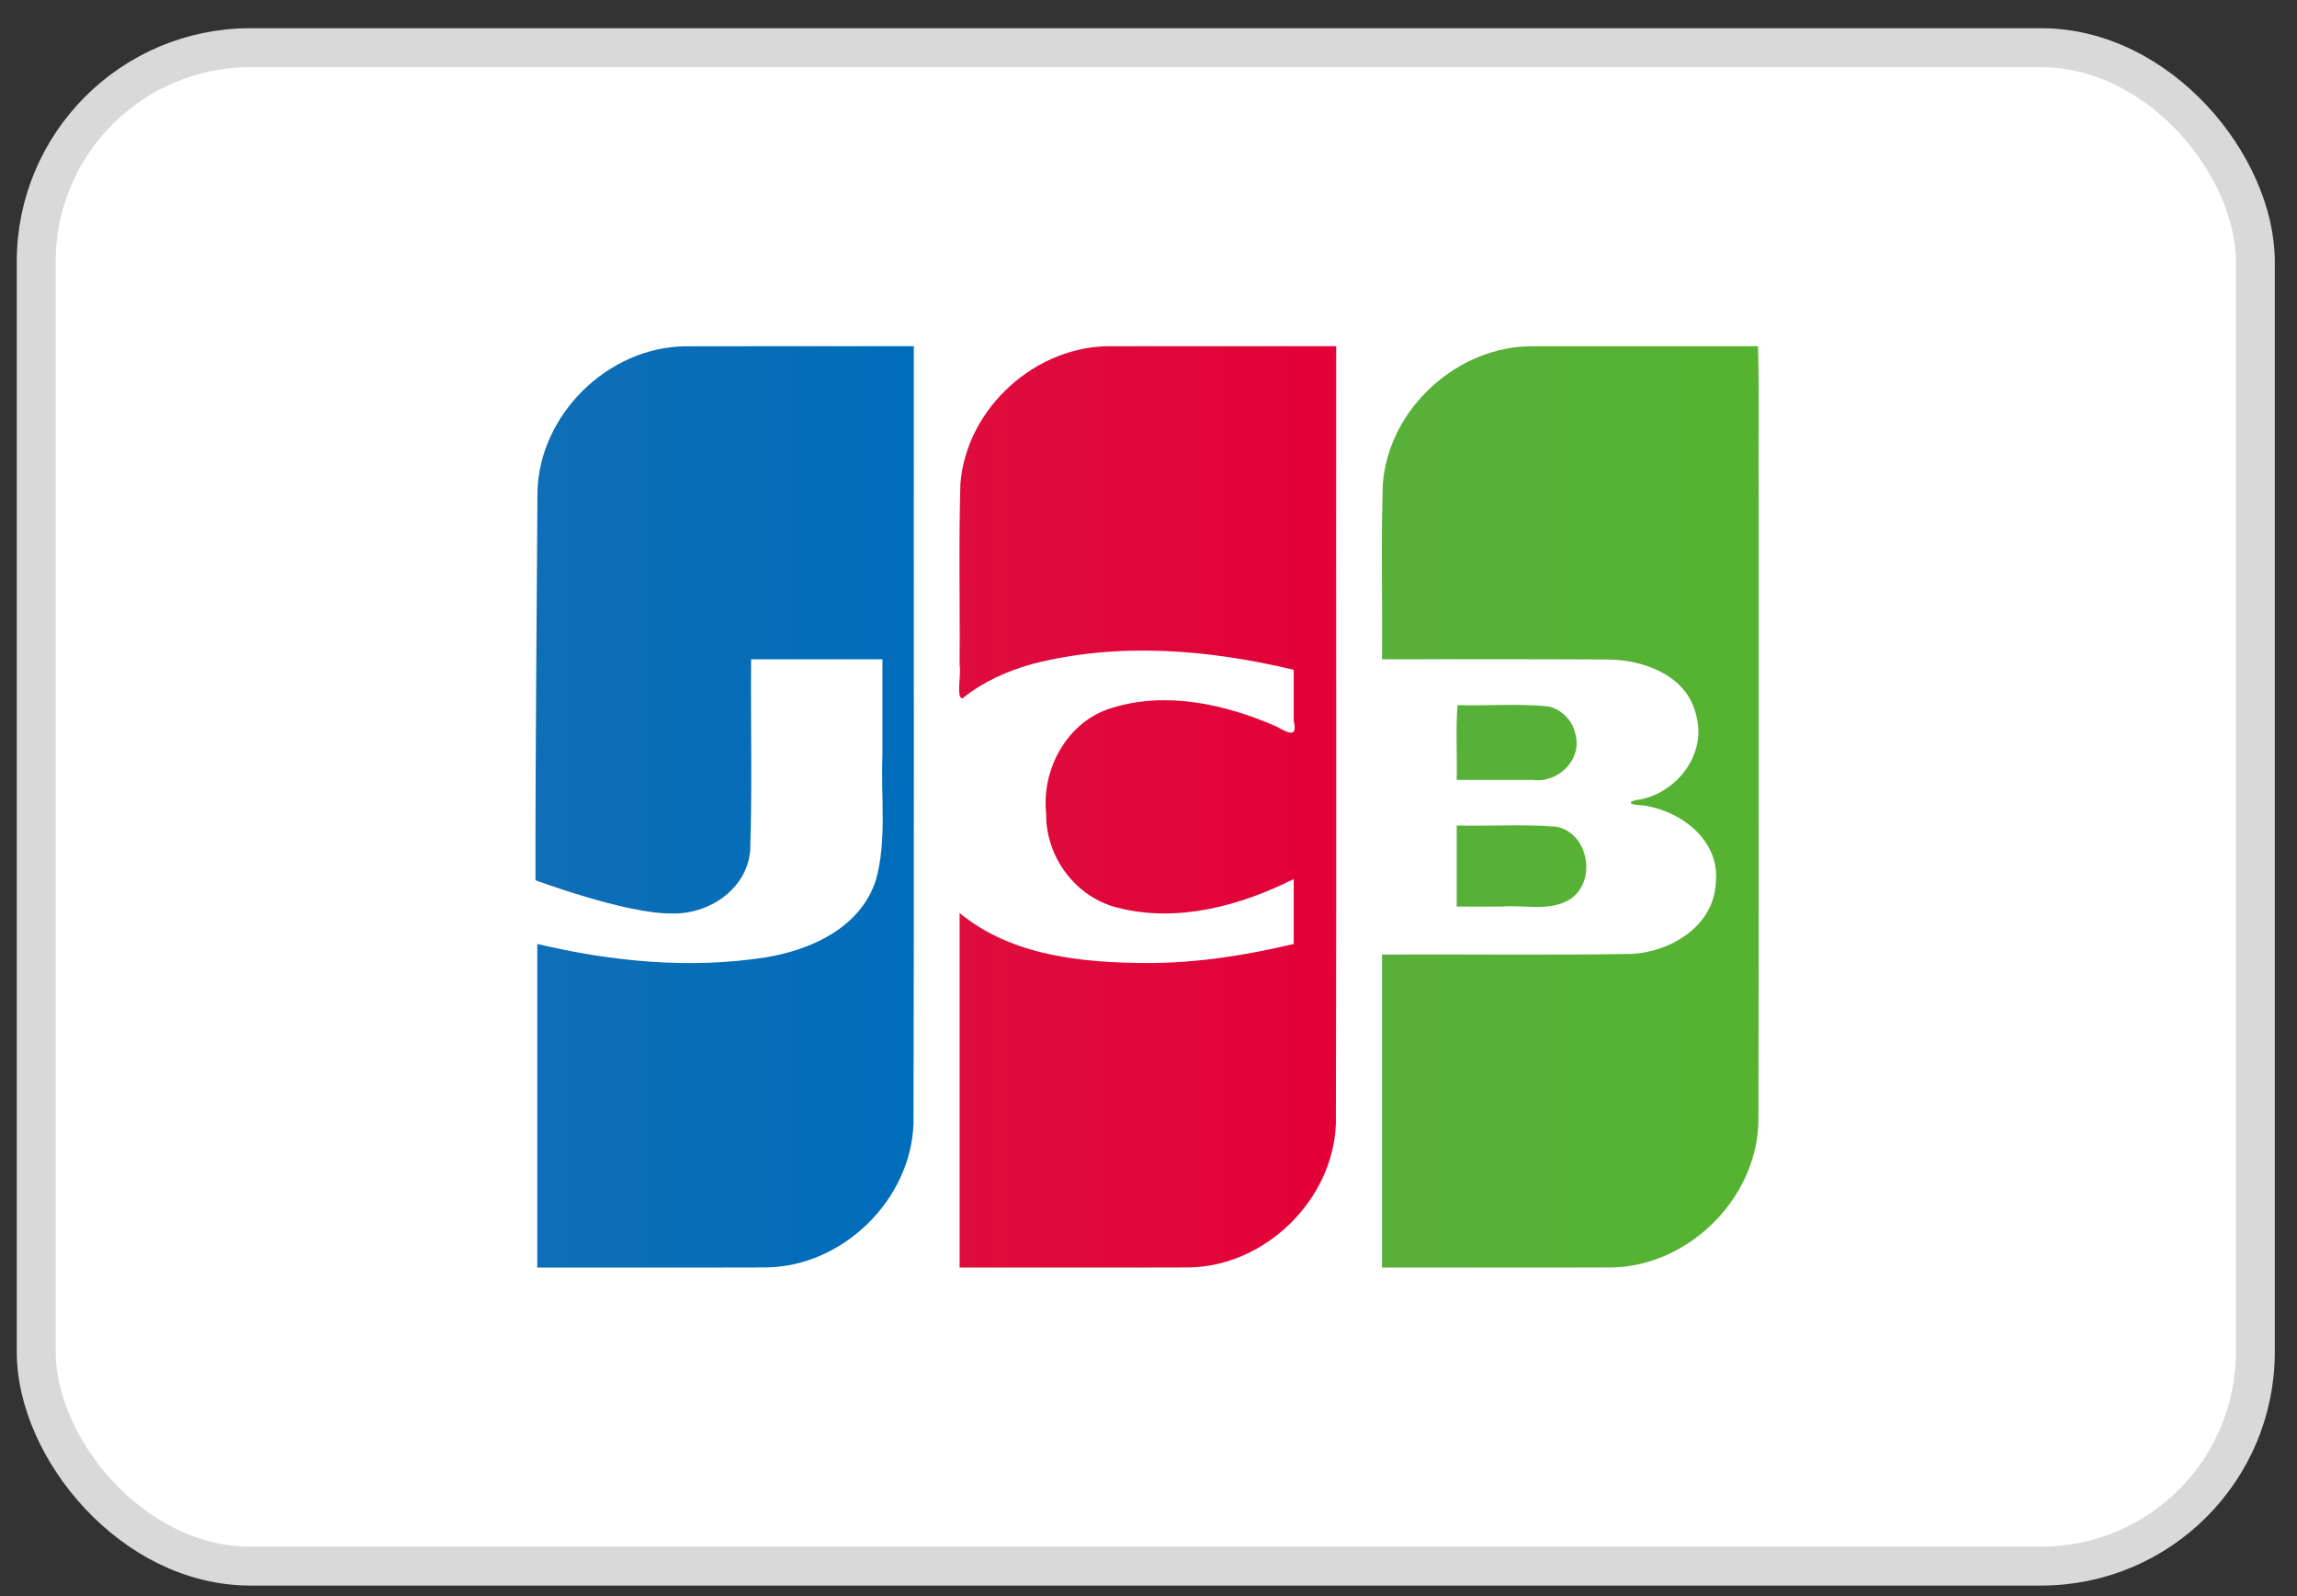
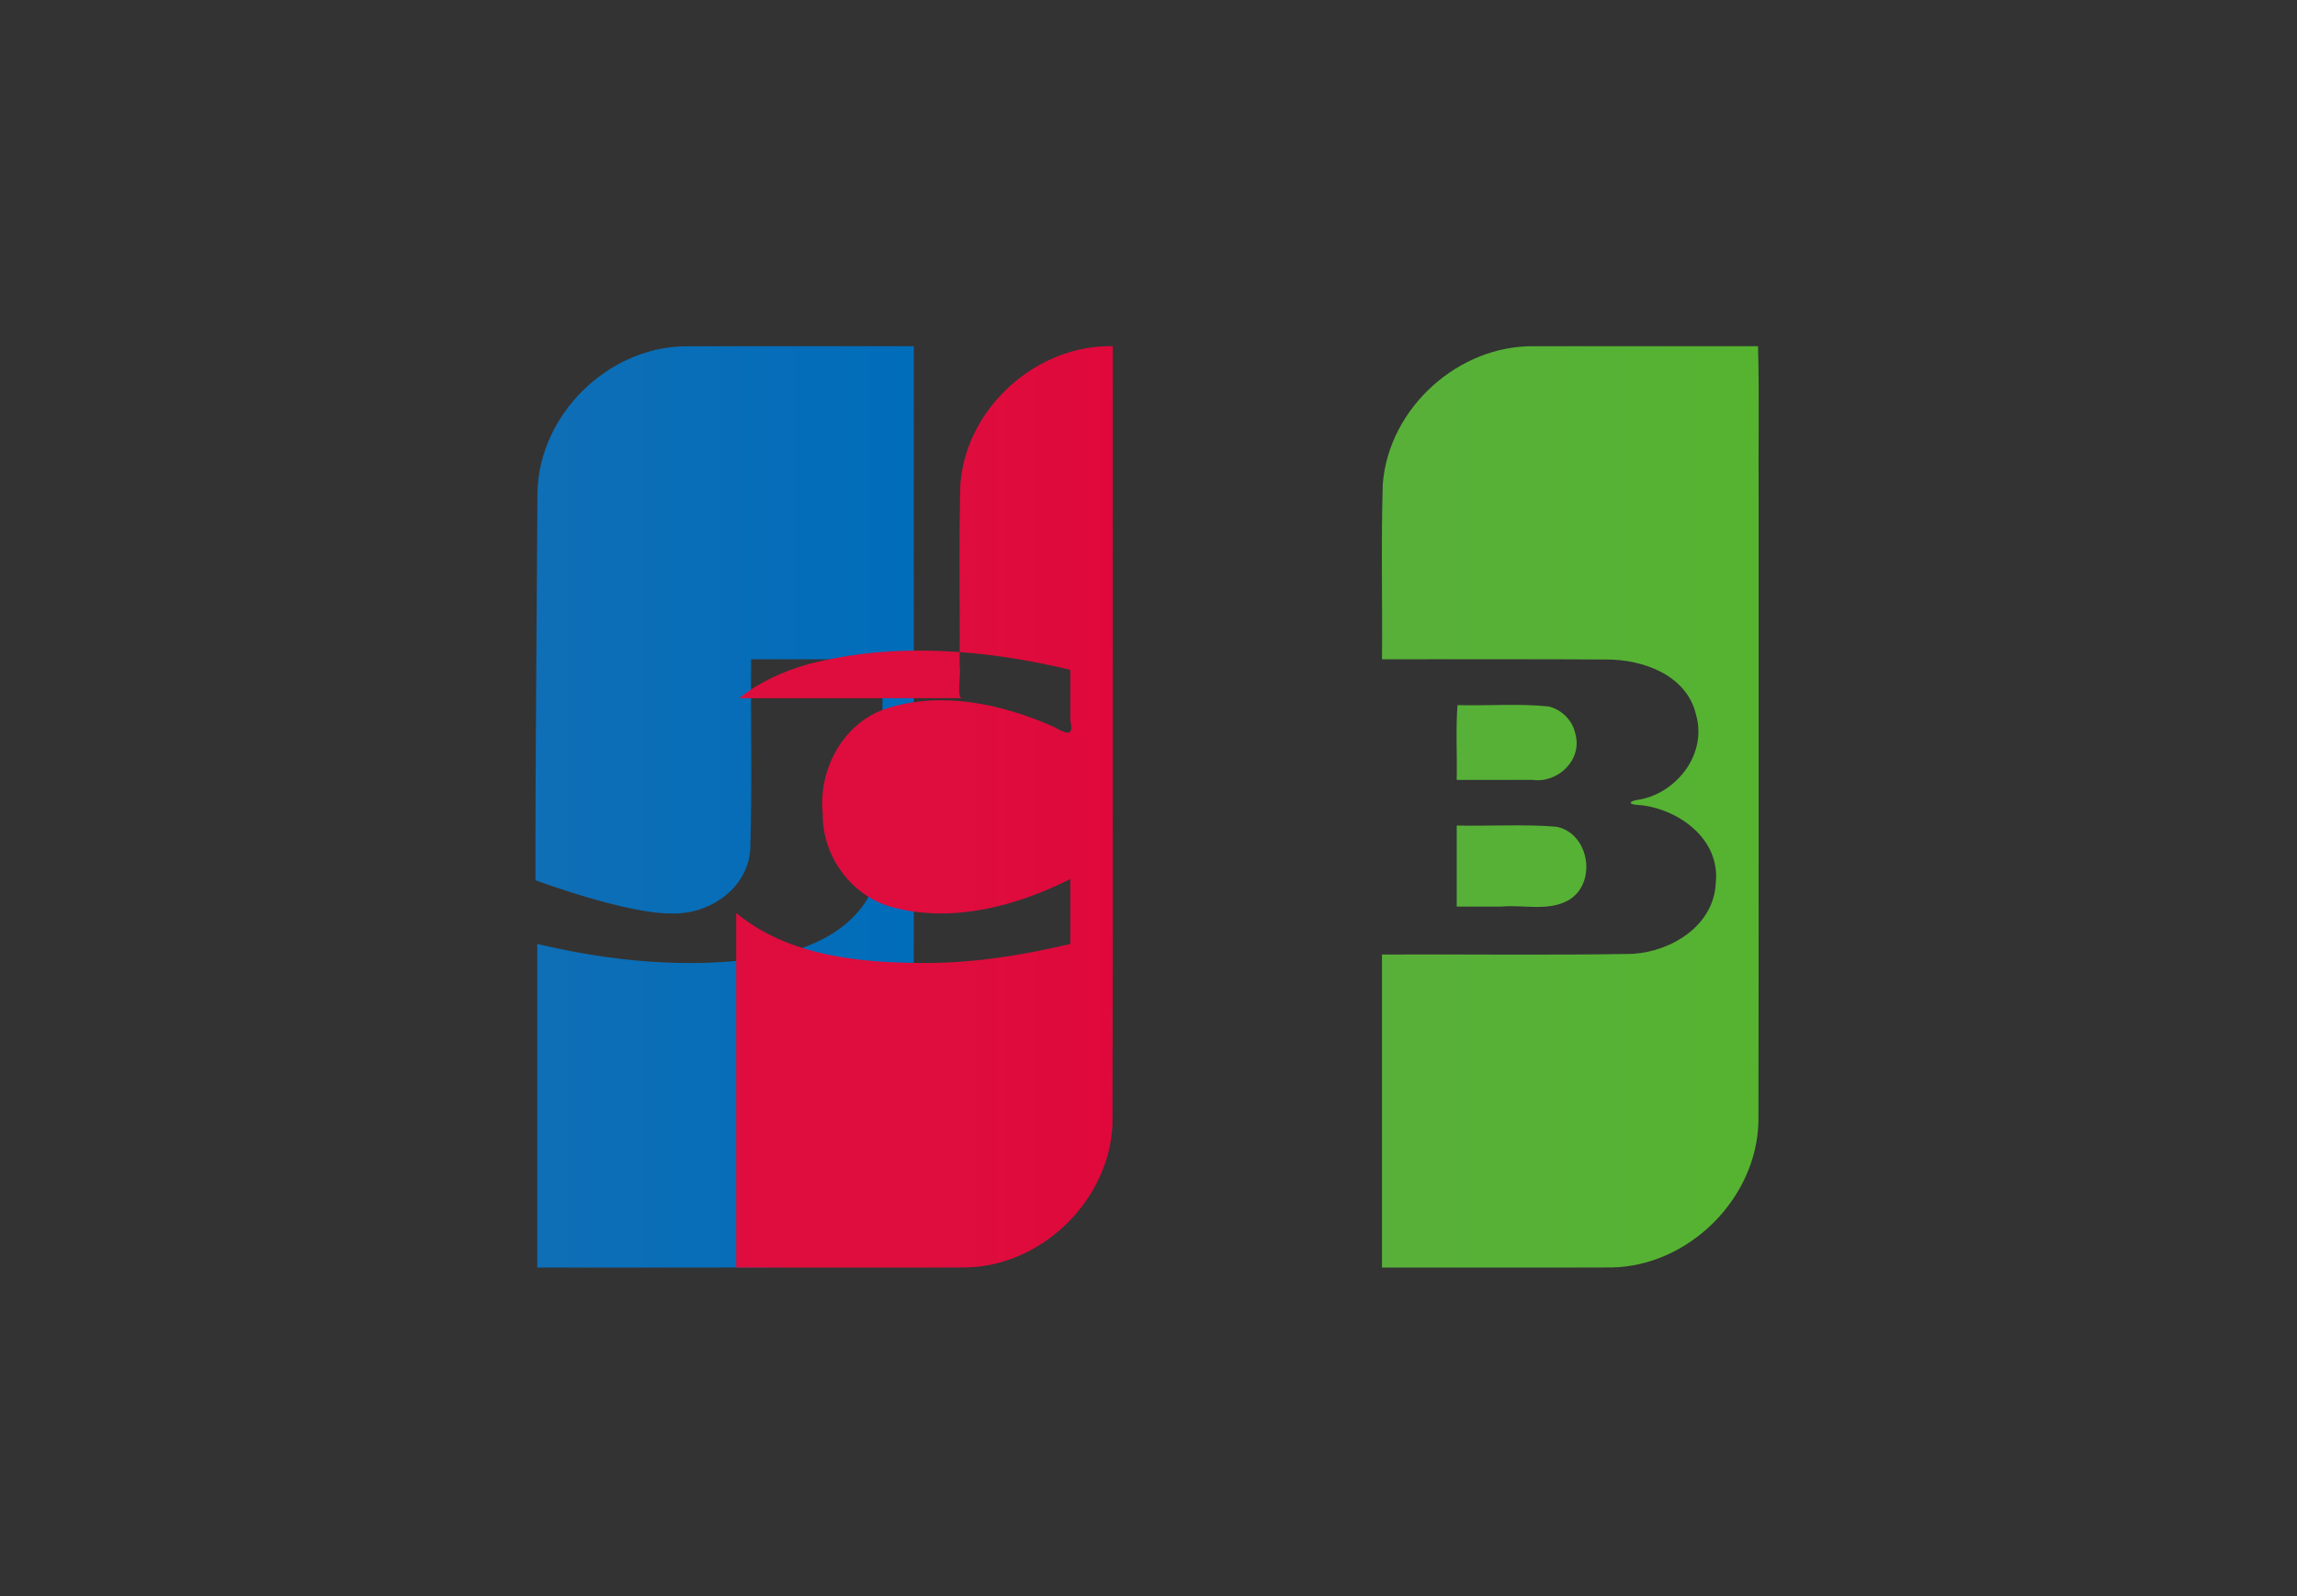
<svg xmlns="http://www.w3.org/2000/svg" width="59" height="41" fill="none">
  <rect width="100%" height="100%" fill="#333333" stroke="none" />
-   <rect width="57" height="39" x=".93" y="1.225" fill="#fff" stroke="#D9D9D9" rx="5.5" />
  <path fill="url(#a)" d="M37.417 21.204c.85.019 1.707-.038 2.555.03.858.16 1.065 1.468.302 1.896-.52.282-1.138.105-1.703.155h-1.154zm3.047-2.355c.189.671-.454 1.274-1.097 1.182h-1.95c.013-.633-.027-1.32.02-1.92.78.022 1.569-.046 2.346.035.333.084.613.36.68.703m4.693-9.956c.036 1.282.005 2.632.016 3.94-.003 5.318.005 10.637-.005 15.956-.034 1.993-1.79 3.725-3.758 3.765-1.97.008-3.94.001-5.911.003v-8.04c2.147-.011 4.294.022 6.44-.017.996-.063 2.086-.724 2.133-1.825.117-1.107-.92-1.872-1.905-1.993-.379-.01-.368-.111 0-.155.939-.204 1.677-1.182 1.4-2.161-.235-1.03-1.367-1.43-2.309-1.427-1.92-.013-3.84-.002-5.759-.006.013-1.5-.026-3.003.02-4.503.153-1.958 1.954-3.572 3.894-3.537z" />
  <path fill="url(#b)" d="M13.805 12.632c.049-1.99 1.813-3.708 3.779-3.737 1.962-.006 3.925-.001 5.888-.003-.005 6.659.01 13.318-.008 19.976-.075 1.966-1.82 3.65-3.764 3.686-1.967.007-3.934 0-5.9.003v-8.312c1.91.454 3.913.647 5.862.346 1.165-.189 2.44-.764 2.834-1.98.29-1.039.126-2.133.17-3.2v-2.478h-3.373c-.015 1.639.031 3.28-.024 4.917-.091 1.007-1.082 1.646-2.025 1.612-1.17.012-3.49-.853-3.49-.853-.005-3.07.034-6.917.051-9.977" />
-   <path fill="url(#c)" d="M24.729 17.933c-.178.038-.036-.609-.081-.854.012-1.55-.025-3.1.02-4.649.152-1.965 1.967-3.583 3.915-3.537h5.738c-.006 6.658.01 13.317-.008 19.975-.076 1.966-1.82 3.651-3.765 3.686-1.967.008-3.933.001-5.9.003v-9.106c1.343 1.108 3.169 1.28 4.842 1.284 1.261 0 2.515-.197 3.74-.49v-1.667c-1.38.692-3.003 1.131-4.533.734-1.068-.268-1.843-1.305-1.826-2.414-.123-1.152.548-2.368 1.674-2.711 1.398-.44 2.922-.104 4.232.469.28.148.566.331.453-.141v-1.311c-2.191-.525-4.523-.718-6.725-.147-.637.18-1.258.455-1.776.876" />
+   <path fill="url(#c)" d="M24.729 17.933c-.178.038-.036-.609-.081-.854.012-1.55-.025-3.1.02-4.649.152-1.965 1.967-3.583 3.915-3.537c-.006 6.658.01 13.317-.008 19.975-.076 1.966-1.82 3.651-3.765 3.686-1.967.008-3.933.001-5.9.003v-9.106c1.343 1.108 3.169 1.28 4.842 1.284 1.261 0 2.515-.197 3.74-.49v-1.667c-1.38.692-3.003 1.131-4.533.734-1.068-.268-1.843-1.305-1.826-2.414-.123-1.152.548-2.368 1.674-2.711 1.398-.44 2.922-.104 4.232.469.28.148.566.331.453-.141v-1.311c-2.191-.525-4.523-.718-6.725-.147-.637.18-1.258.455-1.776.876" />
  <defs>
    <linearGradient id="a" x1="35.433" x2="45.111" y1="20.219" y2="20.219" gradientUnits="userSpaceOnUse">
      <stop stop-color="#58B03A" />
      <stop offset="1" stop-color="#55B330" />
    </linearGradient>
    <linearGradient id="b" x1="13.594" x2="23.314" y1="20.951" y2="20.951" gradientUnits="userSpaceOnUse">
      <stop stop-color="#0F6EB6" />
      <stop offset="1" stop-color="#006DBA" />
    </linearGradient>
    <linearGradient id="c" x1="24.634" x2="34.319" y1="20.448" y2="20.448" gradientUnits="userSpaceOnUse">
      <stop stop-color="#DE0D3D" />
      <stop offset="1" stop-color="#E30138" />
    </linearGradient>
  </defs>
</svg>